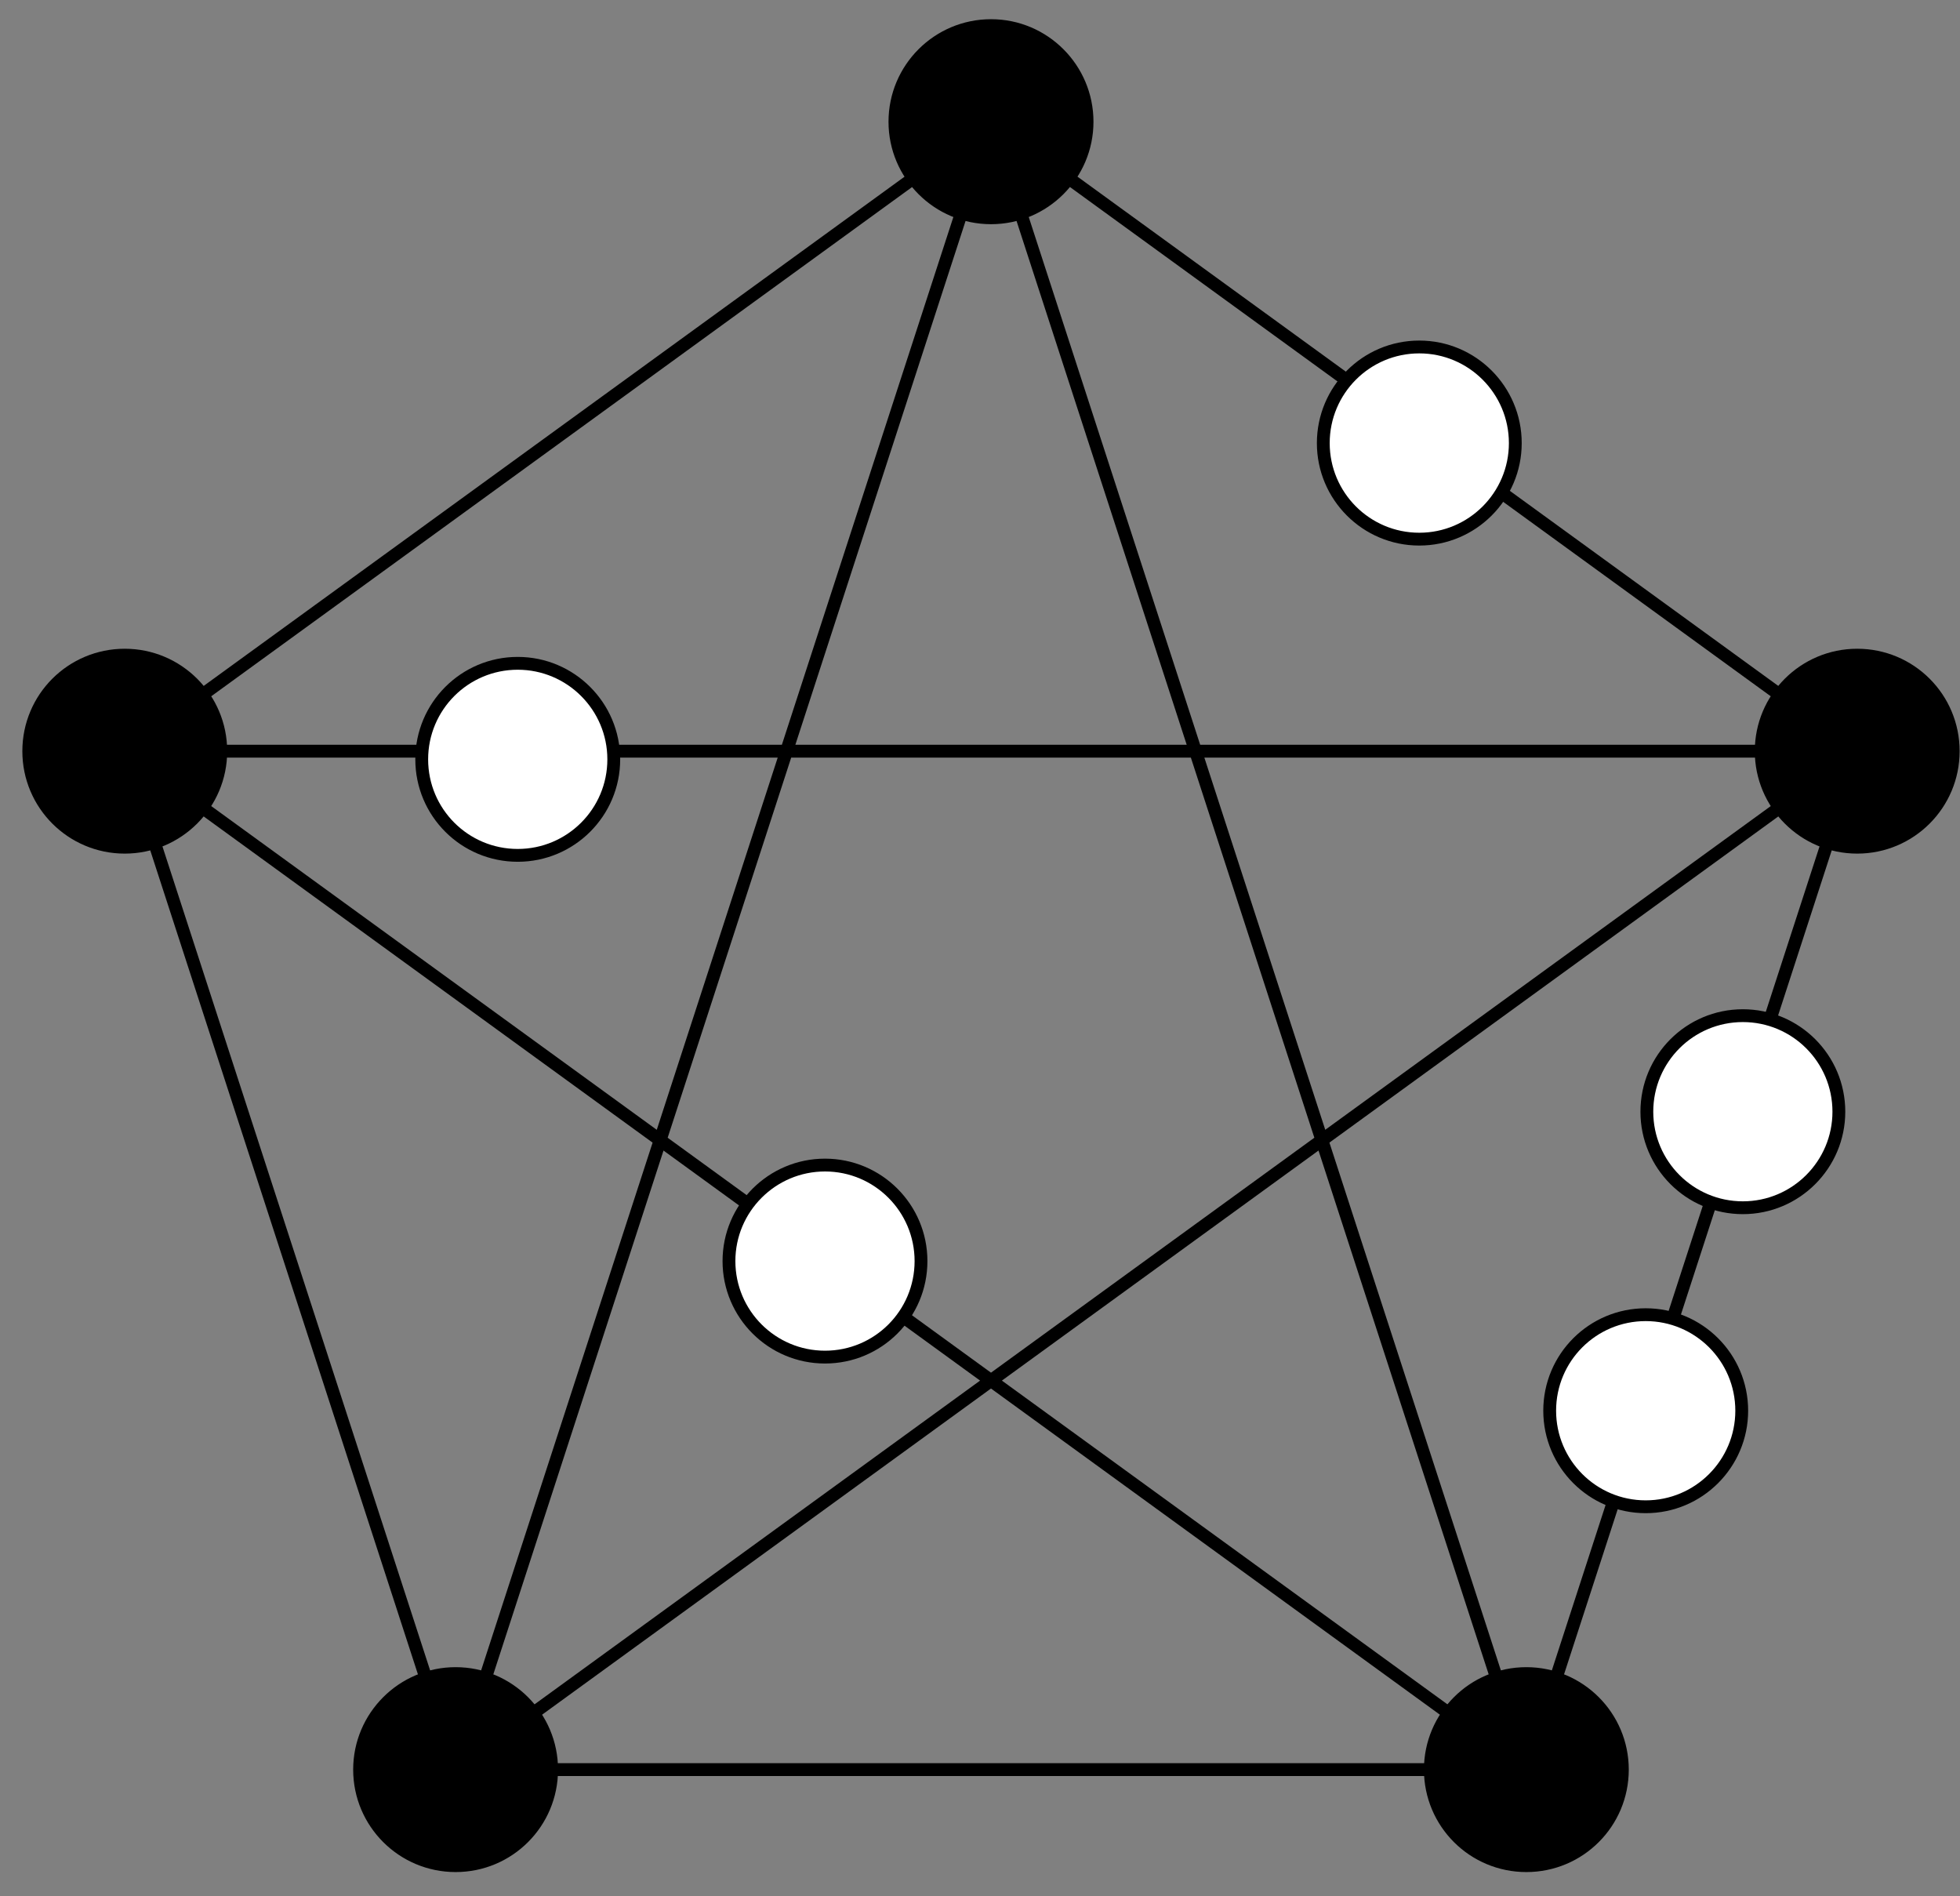
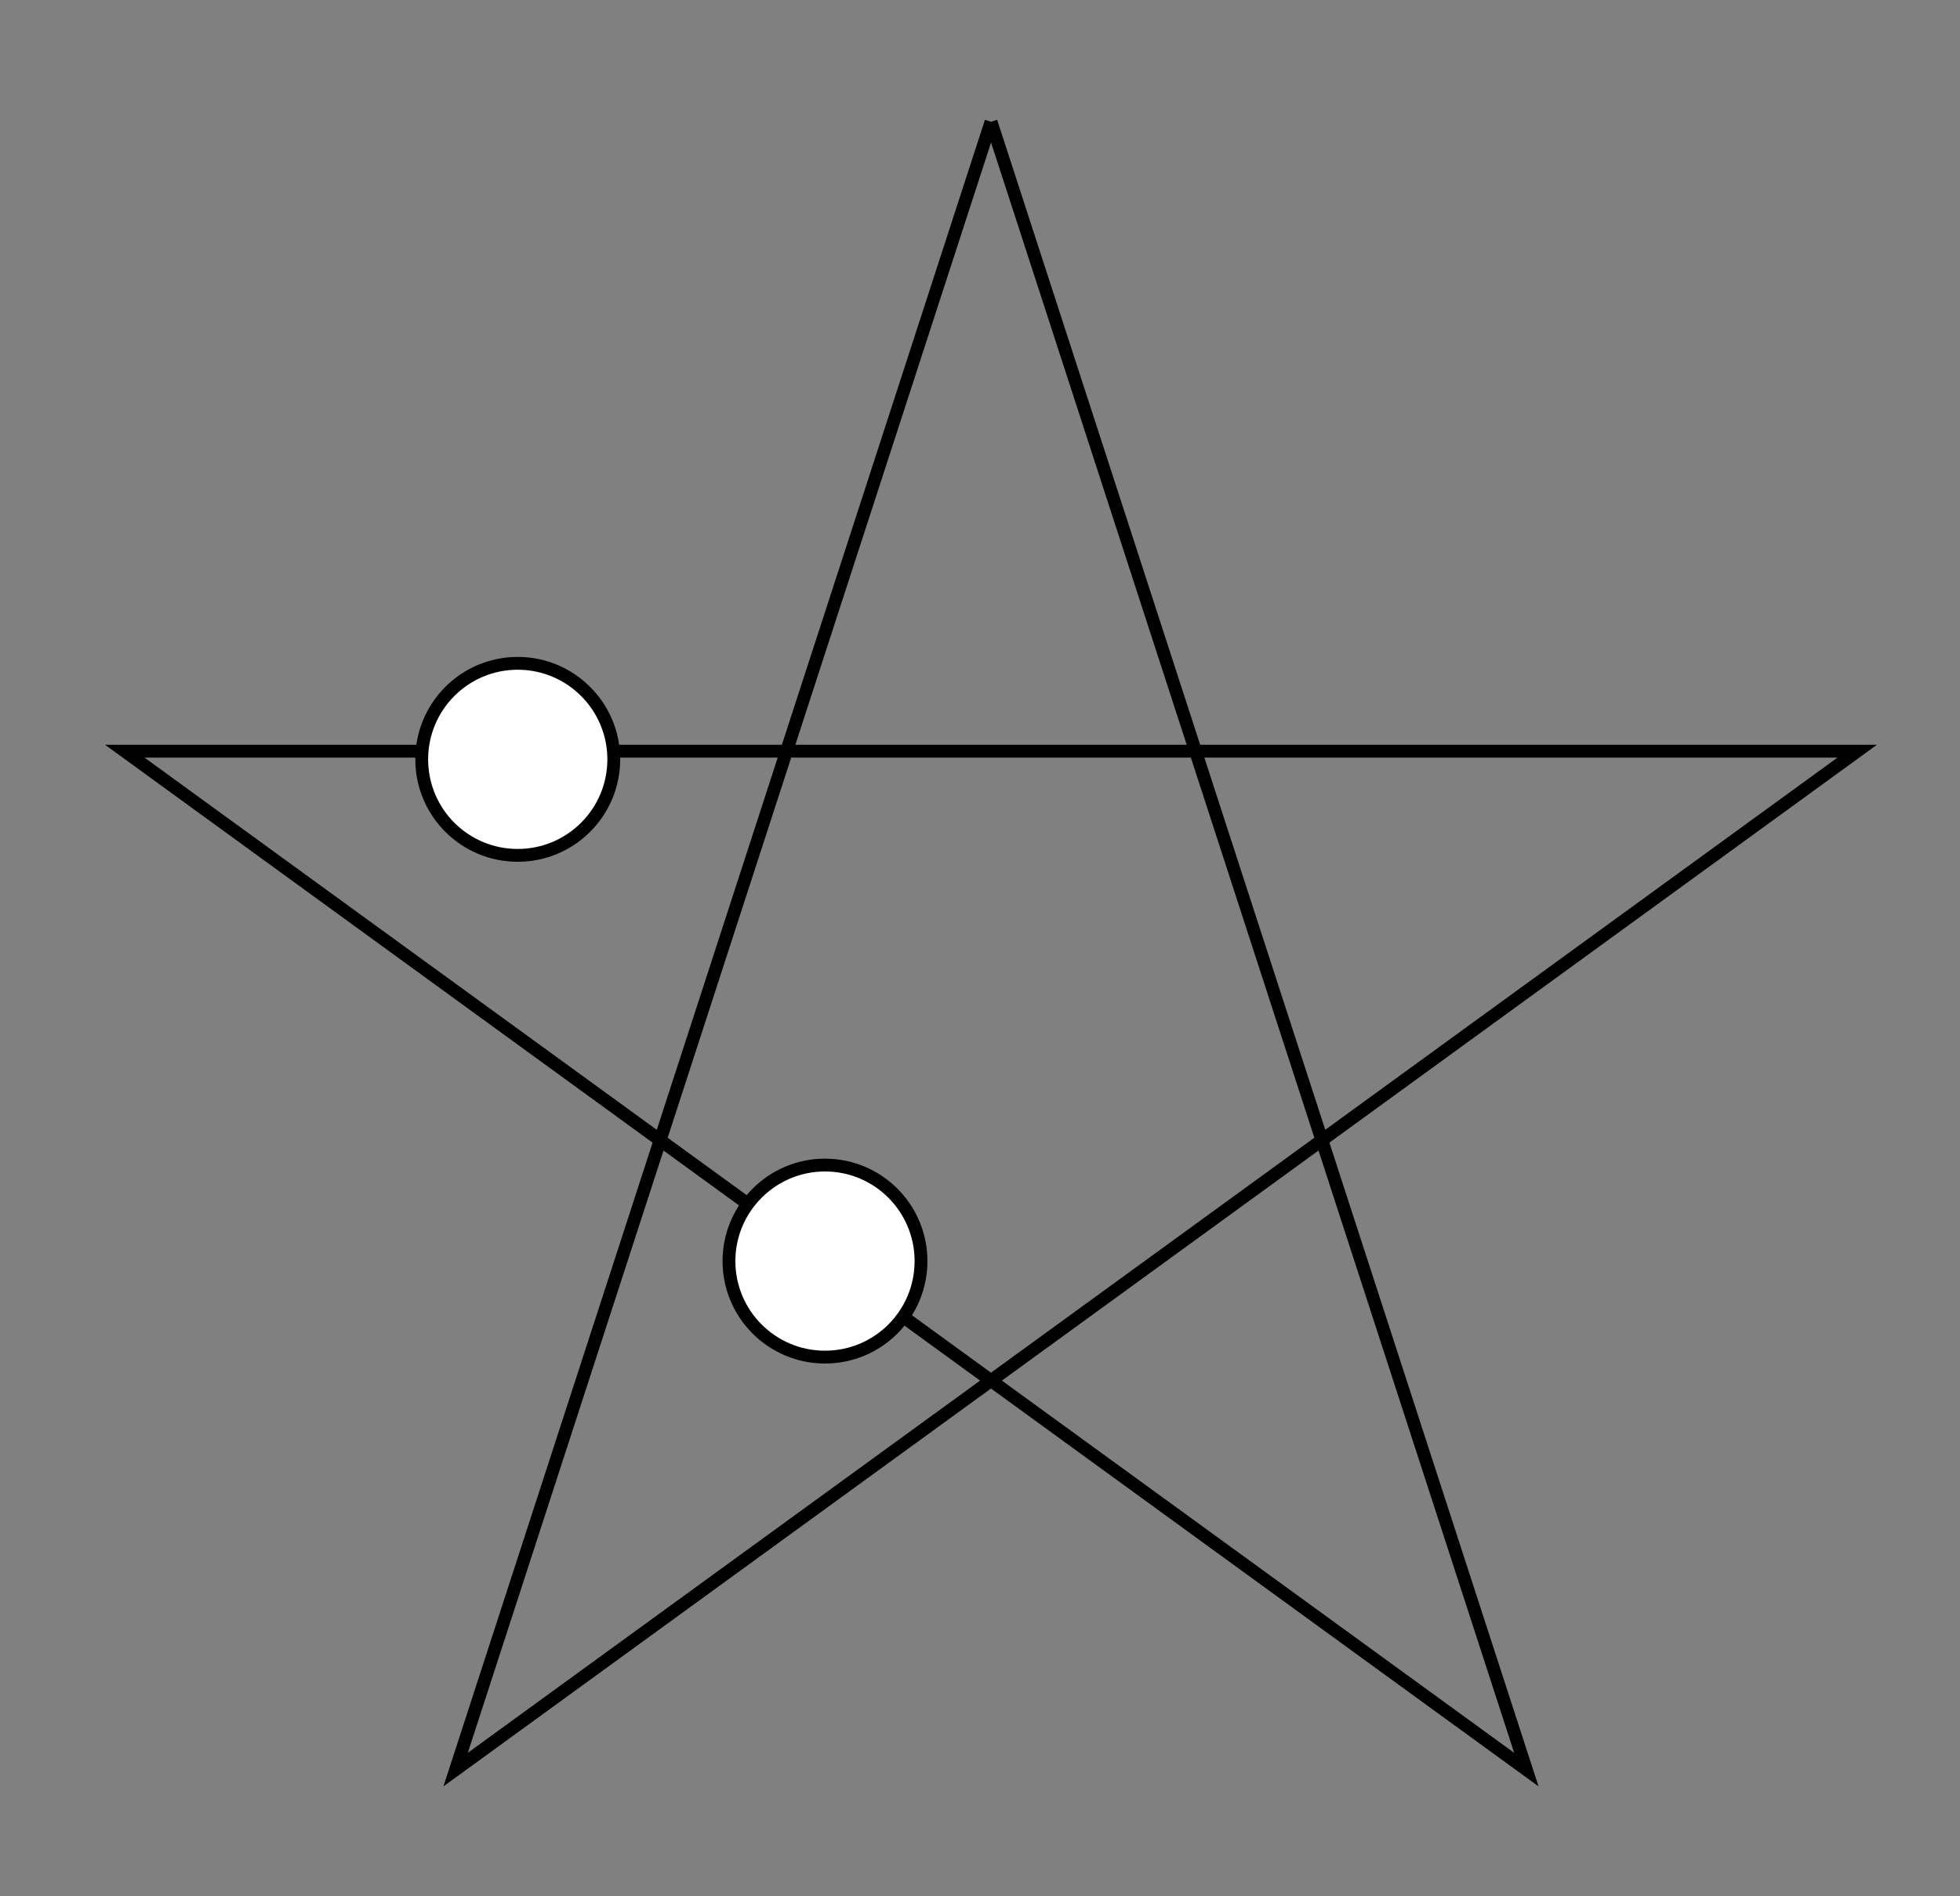
<svg xmlns="http://www.w3.org/2000/svg" width="61pt" height="59pt" viewBox="0 0 61 59" version="1.1">
  <rect x="0" y="0" width="61" height="59" fill="#808080" stroke="none" />
  <g id="surface1">
-     <path style="fill-rule:nonzero;fill:rgb(0%,0%,0%);fill-opacity:1;stroke-width:0.399;stroke-linecap:butt;stroke-linejoin:miter;stroke:rgb(0%,0%,0%);stroke-opacity:1;stroke-miterlimit:10;" d="M 2.99 28.345 C 2.99 29.997 1.65 31.337 0.002 31.337 C -1.651 31.337 -2.99 29.997 -2.99 28.345 C -2.99 26.697 -1.651 25.357 0.002 25.357 C 1.65 25.357 2.99 26.697 2.99 28.345 Z M 0.002 28.345 L -26.959 8.759 M -23.971 8.759 C -23.971 10.411 -25.311 11.747 -26.959 11.747 C -28.612 11.747 -29.947 10.411 -29.947 8.759 C -29.947 7.111 -28.612 5.771 -26.959 5.771 C -25.311 5.771 -23.971 7.111 -23.971 8.759 Z M -26.959 8.759 L -16.662 -22.932 M -13.674 -22.932 C -13.674 -21.284 -15.01 -19.944 -16.662 -19.944 C -18.311 -19.944 -19.651 -21.284 -19.651 -22.932 C -19.651 -24.585 -18.311 -25.921 -16.662 -25.921 C -15.01 -25.921 -13.674 -24.585 -13.674 -22.932 Z M -16.662 -22.932 L 16.662 -22.932 M 19.65 -22.932 C 19.65 -21.284 18.314 -19.944 16.662 -19.944 C 15.01 -19.944 13.674 -21.284 13.674 -22.932 C 13.674 -24.585 15.01 -25.921 16.662 -25.921 C 18.314 -25.921 19.65 -24.585 19.65 -22.932 Z M 16.662 -22.932 L 26.959 8.759 M 29.947 8.759 C 29.947 10.411 28.611 11.747 26.959 11.747 C 25.31 11.747 23.971 10.411 23.971 8.759 C 23.971 7.111 25.31 5.771 26.959 5.771 C 28.611 5.771 29.947 7.111 29.947 8.759 Z M 26.959 8.759 L 0.002 28.345 " transform="matrix(1,0,0,-1,30.842,32.134)" />
    <path style="fill:none;stroke-width:0.399;stroke-linecap:butt;stroke-linejoin:miter;stroke:rgb(0%,0%,0%);stroke-opacity:1;stroke-miterlimit:10;" d="M 0.002 28.345 L -16.662 -22.932 L 26.959 8.759 L -26.959 8.759 L 16.662 -22.932 L 0.002 28.345 " transform="matrix(1,0,0,-1,30.842,32.134)" />
-     <path style="fill-rule:nonzero;fill:rgb(100%,100%,100%);fill-opacity:1;stroke-width:0.399;stroke-linecap:butt;stroke-linejoin:miter;stroke:rgb(0%,0%,0%);stroke-opacity:1;stroke-miterlimit:10;" d="M 16.318 18.345 C 16.318 19.997 14.978 21.337 13.33 21.337 C 11.678 21.337 10.342 19.997 10.342 18.345 C 10.342 16.697 11.678 15.357 13.33 15.357 C 14.978 15.357 16.318 16.697 16.318 18.345 Z M 16.318 18.345 " transform="matrix(1,0,0,-1,30.842,32.134)" />
-     <path style="fill-rule:nonzero;fill:rgb(100%,100%,100%);fill-opacity:1;stroke-width:0.399;stroke-linecap:butt;stroke-linejoin:miter;stroke:rgb(0%,0%,0%);stroke-opacity:1;stroke-miterlimit:10;" d="M 23.365 -11.764 C 23.365 -10.112 22.025 -8.776 20.377 -8.776 C 18.724 -8.776 17.388 -10.112 17.388 -11.764 C 17.388 -13.413 18.724 -14.753 20.377 -14.753 C 22.025 -14.753 23.365 -13.413 23.365 -11.764 Z M 23.365 -11.764 " transform="matrix(1,0,0,-1,30.842,32.134)" />
-     <path style="fill-rule:nonzero;fill:rgb(100%,100%,100%);fill-opacity:1;stroke-width:0.399;stroke-linecap:butt;stroke-linejoin:miter;stroke:rgb(0%,0%,0%);stroke-opacity:1;stroke-miterlimit:10;" d="M 26.388 -2.46 C 26.388 -0.807 25.049 0.529 23.4 0.529 C 21.748 0.529 20.412 -0.807 20.412 -2.46 C 20.412 -4.108 21.748 -5.448 23.4 -5.448 C 25.049 -5.448 26.388 -4.108 26.388 -2.46 Z M 26.388 -2.46 " transform="matrix(1,0,0,-1,30.842,32.134)" />
    <path style="fill-rule:nonzero;fill:rgb(100%,100%,100%);fill-opacity:1;stroke-width:0.399;stroke-linecap:butt;stroke-linejoin:miter;stroke:rgb(0%,0%,0%);stroke-opacity:1;stroke-miterlimit:10;" d="M -11.74 8.505 C -11.74 10.154 -13.08 11.493 -14.729 11.493 C -16.381 11.493 -17.717 10.154 -17.717 8.505 C -17.717 6.853 -16.381 5.517 -14.729 5.517 C -13.08 5.517 -11.74 6.853 -11.74 8.505 Z M -11.74 8.505 " transform="matrix(1,0,0,-1,30.842,32.134)" />
    <path style="fill-rule:nonzero;fill:rgb(100%,100%,100%);fill-opacity:1;stroke-width:0.399;stroke-linecap:butt;stroke-linejoin:miter;stroke:rgb(0%,0%,0%);stroke-opacity:1;stroke-miterlimit:10;" d="M -2.178 -7.108 C -2.178 -5.46 -3.514 -4.12 -5.166 -4.12 C -6.815 -4.12 -8.155 -5.46 -8.155 -7.108 C -8.155 -8.761 -6.815 -10.096 -5.166 -10.096 C -3.514 -10.096 -2.178 -8.761 -2.178 -7.108 Z M -2.178 -7.108 " transform="matrix(1,0,0,-1,30.842,32.134)" />
  </g>
</svg>